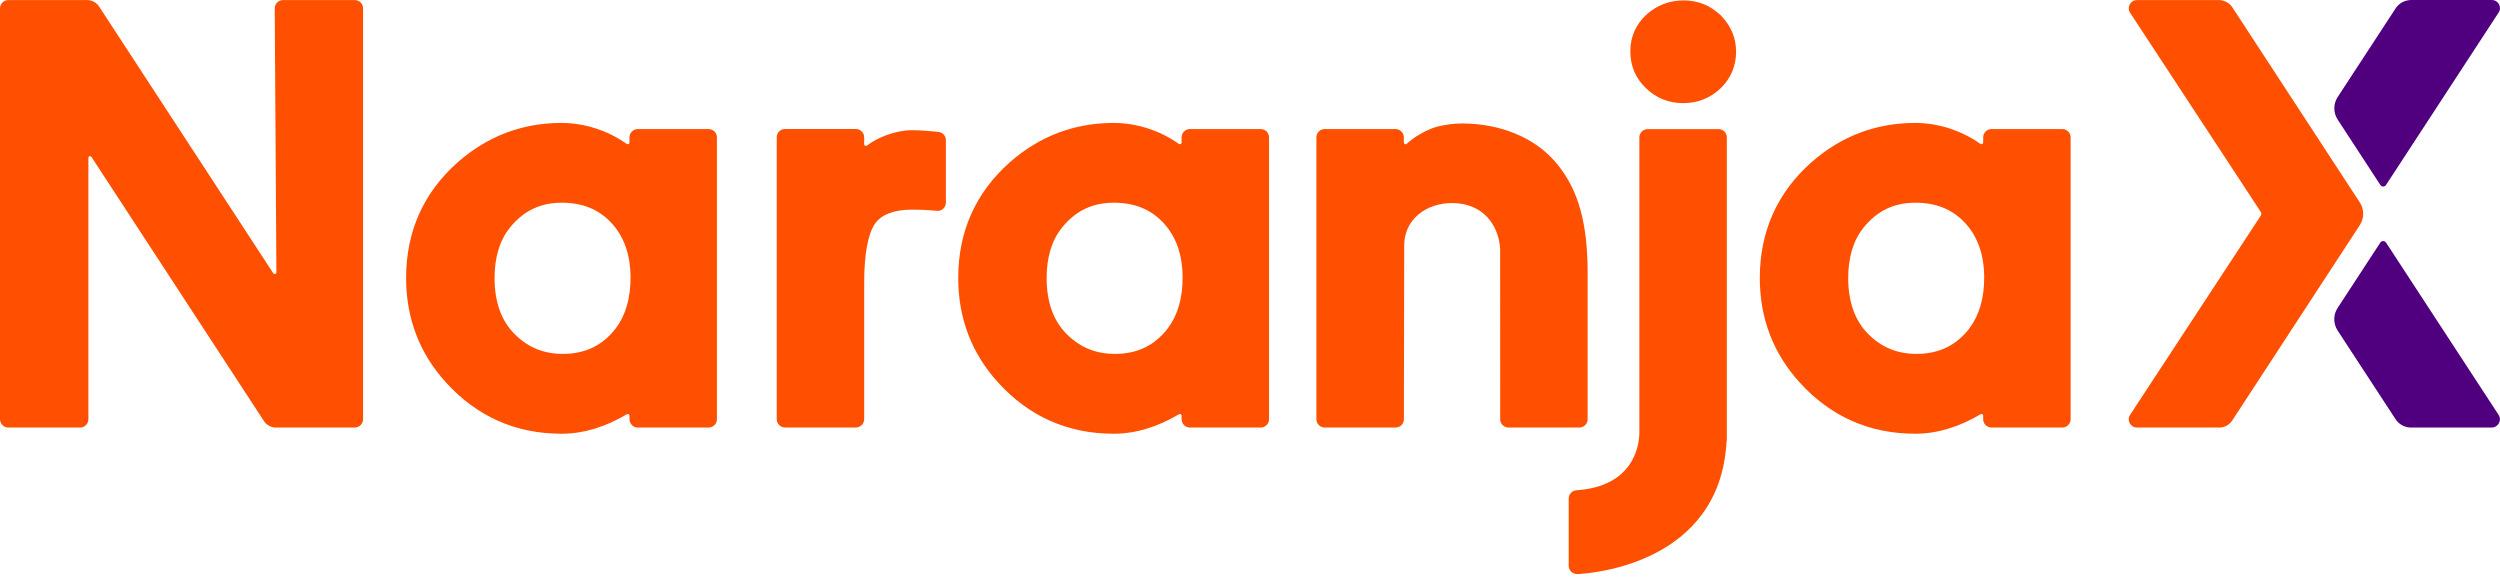
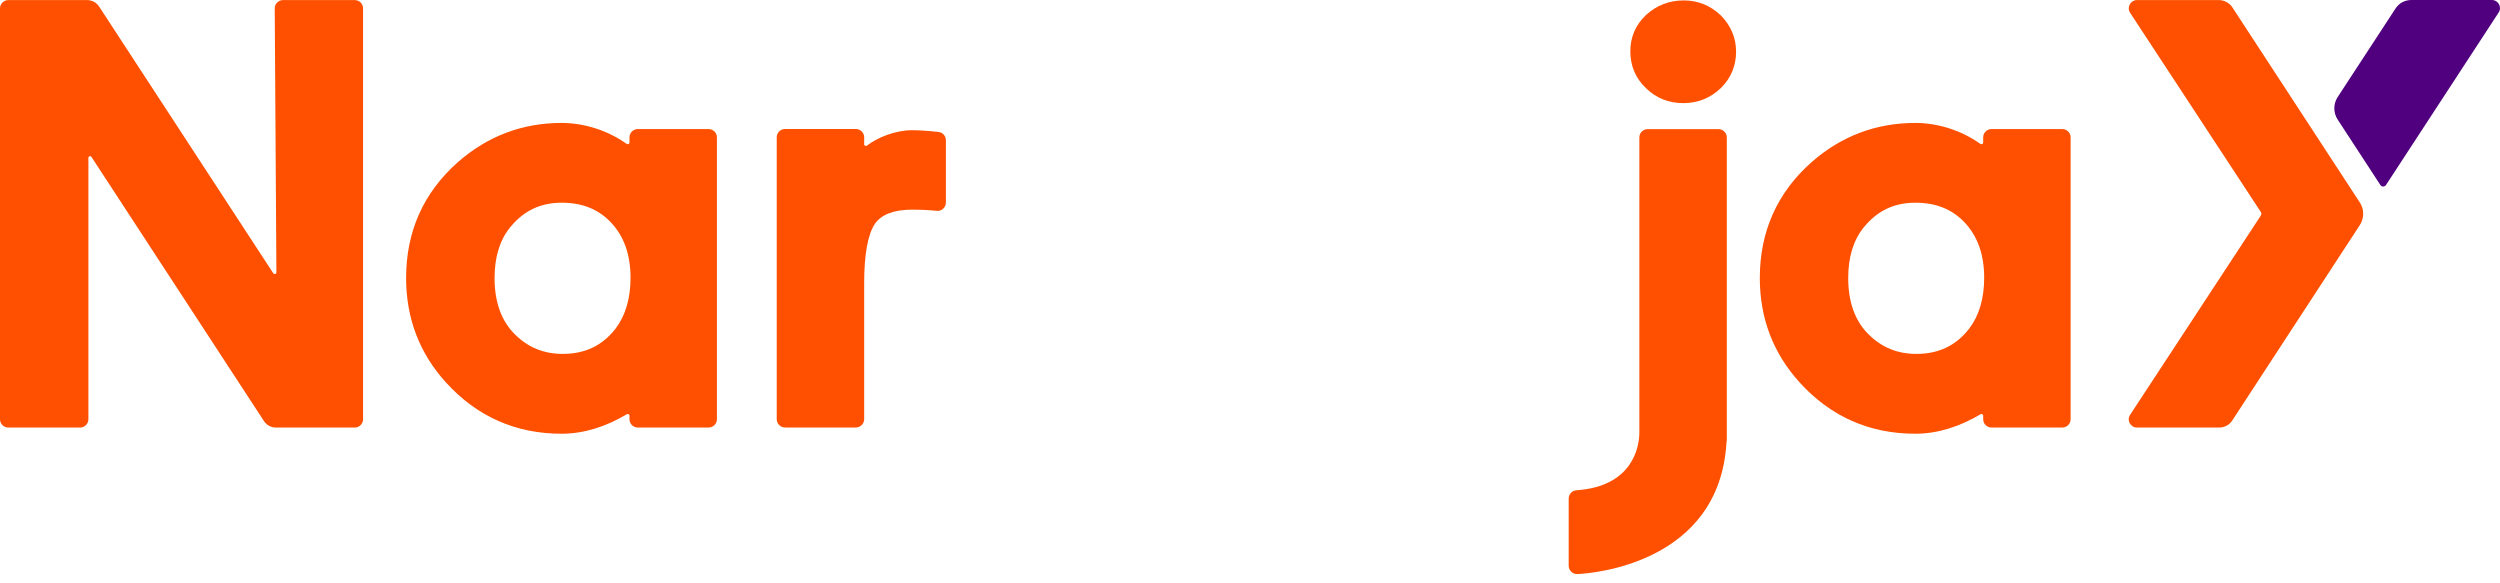
<svg xmlns="http://www.w3.org/2000/svg" width="120" height="28" viewBox="0 0 120 28" fill="none">
  <path d="M17.027 0.003H13.59C13.369 0.003 13.187 0.182 13.187 0.4L13.267 13.073C13.267 13.155 13.162 13.182 13.116 13.115L4.756 0.313C4.631 0.12 4.413 0.003 4.18 0.003H0.402C0.181 0.003 0 0.182 0 0.4V20.126C0 20.344 0.181 20.523 0.402 20.523H3.84C4.061 20.523 4.243 20.344 4.243 20.126V7.575C4.243 7.497 4.348 7.466 4.39 7.533L12.671 20.213C12.796 20.405 13.014 20.523 13.247 20.523H17.025C17.246 20.523 17.427 20.344 17.427 20.126V0.4C17.427 0.179 17.248 0.003 17.027 0.003Z" fill="#FE5000" />
-   <path d="M74.767 7.902C73.71 6.591 72.004 5.926 70.156 5.926C69.804 5.926 69.272 5.99 68.883 6.11C68.484 6.233 67.883 6.56 67.523 6.904C67.472 6.954 67.384 6.915 67.384 6.845V6.591C67.384 6.373 67.203 6.194 66.982 6.194H63.589C63.368 6.194 63.187 6.373 63.187 6.591V20.126C63.187 20.344 63.368 20.523 63.589 20.523H66.984C67.206 20.523 67.387 20.344 67.387 20.126C67.387 20.126 67.401 11.877 67.401 11.793C67.401 10.507 68.475 9.747 69.697 9.747C71.176 9.747 71.927 10.784 72.007 11.93C72.007 11.938 72.009 20.126 72.009 20.126C72.009 20.344 72.191 20.523 72.412 20.523H75.804C76.025 20.523 76.207 20.344 76.207 20.126V13.115C76.204 10.717 75.77 9.146 74.767 7.902Z" fill="#FE5000" />
-   <path d="M60.509 6.194H57.122C56.898 6.194 56.717 6.373 56.717 6.594V6.84C56.717 6.907 56.64 6.946 56.583 6.907C55.668 6.256 54.54 5.901 53.454 5.901C51.575 5.901 49.903 6.533 48.48 7.782C46.831 9.241 45.995 11.111 45.995 13.345C45.995 15.282 46.641 16.97 47.916 18.368C49.396 19.994 51.258 20.819 53.454 20.819C54.546 20.819 55.597 20.473 56.592 19.883C56.648 19.849 56.717 19.888 56.717 19.953V20.123C56.717 20.344 56.898 20.523 57.122 20.523H60.509C60.733 20.523 60.914 20.344 60.914 20.123V6.594C60.914 6.373 60.733 6.194 60.509 6.194ZM53.514 16.987C52.604 16.987 51.853 16.682 51.215 16.05C50.566 15.41 50.238 14.499 50.238 13.345C50.238 12.358 50.481 11.547 50.963 10.941C51.615 10.124 52.431 9.73 53.457 9.73C54.432 9.73 55.197 10.03 55.795 10.647C56.439 11.307 56.765 12.21 56.765 13.331C56.765 14.32 56.524 15.142 56.05 15.768C55.416 16.587 54.588 16.987 53.514 16.987Z" fill="#FE5000" />
  <path d="M34.007 6.194H30.62C30.396 6.194 30.215 6.373 30.215 6.594V6.84C30.215 6.907 30.138 6.946 30.081 6.907C29.166 6.256 28.038 5.901 26.953 5.901C25.073 5.901 23.401 6.533 21.979 7.782C20.329 9.241 19.493 11.111 19.493 13.345C19.493 15.282 20.139 16.97 21.415 18.368C22.894 19.994 24.756 20.819 26.953 20.819C28.044 20.819 29.095 20.473 30.09 19.883C30.147 19.849 30.215 19.888 30.215 19.953V20.123C30.215 20.344 30.396 20.523 30.62 20.523H34.007C34.231 20.523 34.412 20.344 34.412 20.123V6.594C34.415 6.373 34.231 6.194 34.007 6.194ZM27.015 16.987C26.105 16.987 25.354 16.682 24.716 16.05C24.067 15.41 23.739 14.499 23.739 13.345C23.739 12.358 23.982 11.547 24.464 10.941C25.116 10.124 25.932 9.73 26.958 9.73C27.933 9.73 28.698 10.03 29.296 10.647C29.94 11.307 30.266 12.21 30.266 13.331C30.266 14.32 30.025 15.142 29.552 15.768C28.917 16.587 28.086 16.987 27.015 16.987Z" fill="#FE5000" />
  <path d="M98.985 6.194H95.598C95.374 6.194 95.193 6.373 95.193 6.594V6.84C95.193 6.907 95.116 6.946 95.059 6.907C94.144 6.256 93.016 5.901 91.93 5.901C90.052 5.901 88.379 6.533 86.957 7.782C85.307 9.241 84.471 11.111 84.471 13.345C84.471 15.282 85.117 16.97 86.393 18.368C87.872 19.994 89.734 20.819 91.93 20.819C93.022 20.819 94.073 20.473 95.068 19.883C95.124 19.849 95.193 19.888 95.193 19.953V20.123C95.193 20.344 95.374 20.523 95.598 20.523H98.985C99.209 20.523 99.39 20.344 99.39 20.123V6.594C99.39 6.373 99.209 6.194 98.985 6.194ZM91.99 16.987C91.08 16.987 90.329 16.682 89.692 16.05C89.043 15.41 88.714 14.499 88.714 13.345C88.714 12.358 88.957 11.547 89.439 10.941C90.091 10.124 90.907 9.73 91.933 9.73C92.908 9.73 93.674 10.03 94.272 10.647C94.915 11.307 95.241 12.21 95.241 13.331C95.241 14.32 95 15.142 94.526 15.768C93.892 16.587 93.061 16.987 91.99 16.987Z" fill="#FE5000" />
  <path d="M43.762 6.25C43.008 6.25 42.127 6.588 41.614 6.988C41.56 7.03 41.48 6.994 41.48 6.924V6.588C41.48 6.37 41.299 6.191 41.078 6.191H37.685C37.464 6.191 37.283 6.37 37.283 6.588V20.123C37.283 20.341 37.464 20.52 37.685 20.52H41.078C41.299 20.52 41.48 20.341 41.48 20.123V13.604C41.48 12.212 41.656 11.248 41.996 10.742C42.308 10.292 42.911 10.063 43.79 10.063C44.025 10.063 44.414 10.066 44.992 10.121C45.216 10.141 45.411 9.934 45.403 9.708V6.728C45.403 6.527 45.25 6.356 45.046 6.334C44.547 6.278 44.113 6.25 43.762 6.25Z" fill="#FE5000" />
  <path d="M82.595 0.735C82.093 0.26 81.498 0.02 80.824 0.02C80.126 0.02 79.517 0.254 79.007 0.721C78.508 1.196 78.256 1.781 78.256 2.463C78.256 3.161 78.508 3.76 79.004 4.229C79.489 4.707 80.092 4.95 80.795 4.95C81.49 4.95 82.096 4.71 82.601 4.229C83.085 3.748 83.332 3.161 83.332 2.479C83.332 1.822 83.088 1.241 82.606 0.746C82.601 0.741 82.598 0.738 82.595 0.735Z" fill="#FE5000" />
  <path d="M82.484 6.197H79.092C78.871 6.197 78.689 6.376 78.689 6.594V20.81C78.675 21.403 78.409 23.346 75.668 23.533C75.459 23.547 75.297 23.723 75.297 23.933V27.147V27.156V27.164C75.297 27.167 75.297 27.167 75.297 27.169C75.305 27.385 75.481 27.555 75.699 27.555H75.725C76.408 27.522 82.544 27.061 82.873 21.216C82.881 21.185 82.887 21.151 82.887 21.115V6.596C82.887 6.376 82.705 6.197 82.484 6.197Z" fill="#FE5000" />
  <path d="M107.153 0.352C107.017 0.143 106.762 0.003 106.509 0.003H102.581C102.264 0.003 102.074 0.35 102.244 0.612L108.519 10.175C108.553 10.228 108.553 10.295 108.519 10.348L102.244 19.913C102.071 20.176 102.264 20.523 102.578 20.523H106.523C106.776 20.523 107.008 20.397 107.144 20.19L113.272 10.804C113.487 10.474 113.487 10.049 113.272 9.719L107.153 0.352Z" fill="#FE5000" />
-   <path d="M114.53 11.645C114.465 11.547 114.32 11.547 114.255 11.645L112.206 14.781C111.99 15.111 111.99 15.536 112.206 15.866L114.986 20.12C115.151 20.372 115.431 20.523 115.731 20.523H119.594C119.912 20.523 120.105 20.176 119.932 19.913L114.53 11.645Z" fill="#50007F" />
  <path d="M114.989 0.403L112.209 4.657C111.993 4.987 111.993 5.412 112.209 5.741L114.258 8.881C114.32 8.978 114.465 8.978 114.527 8.881L119.937 0.598C120.105 0.341 119.917 0 119.609 0H115.734C115.431 0.003 115.15 0.154 114.989 0.403Z" fill="#50007F" />
</svg>